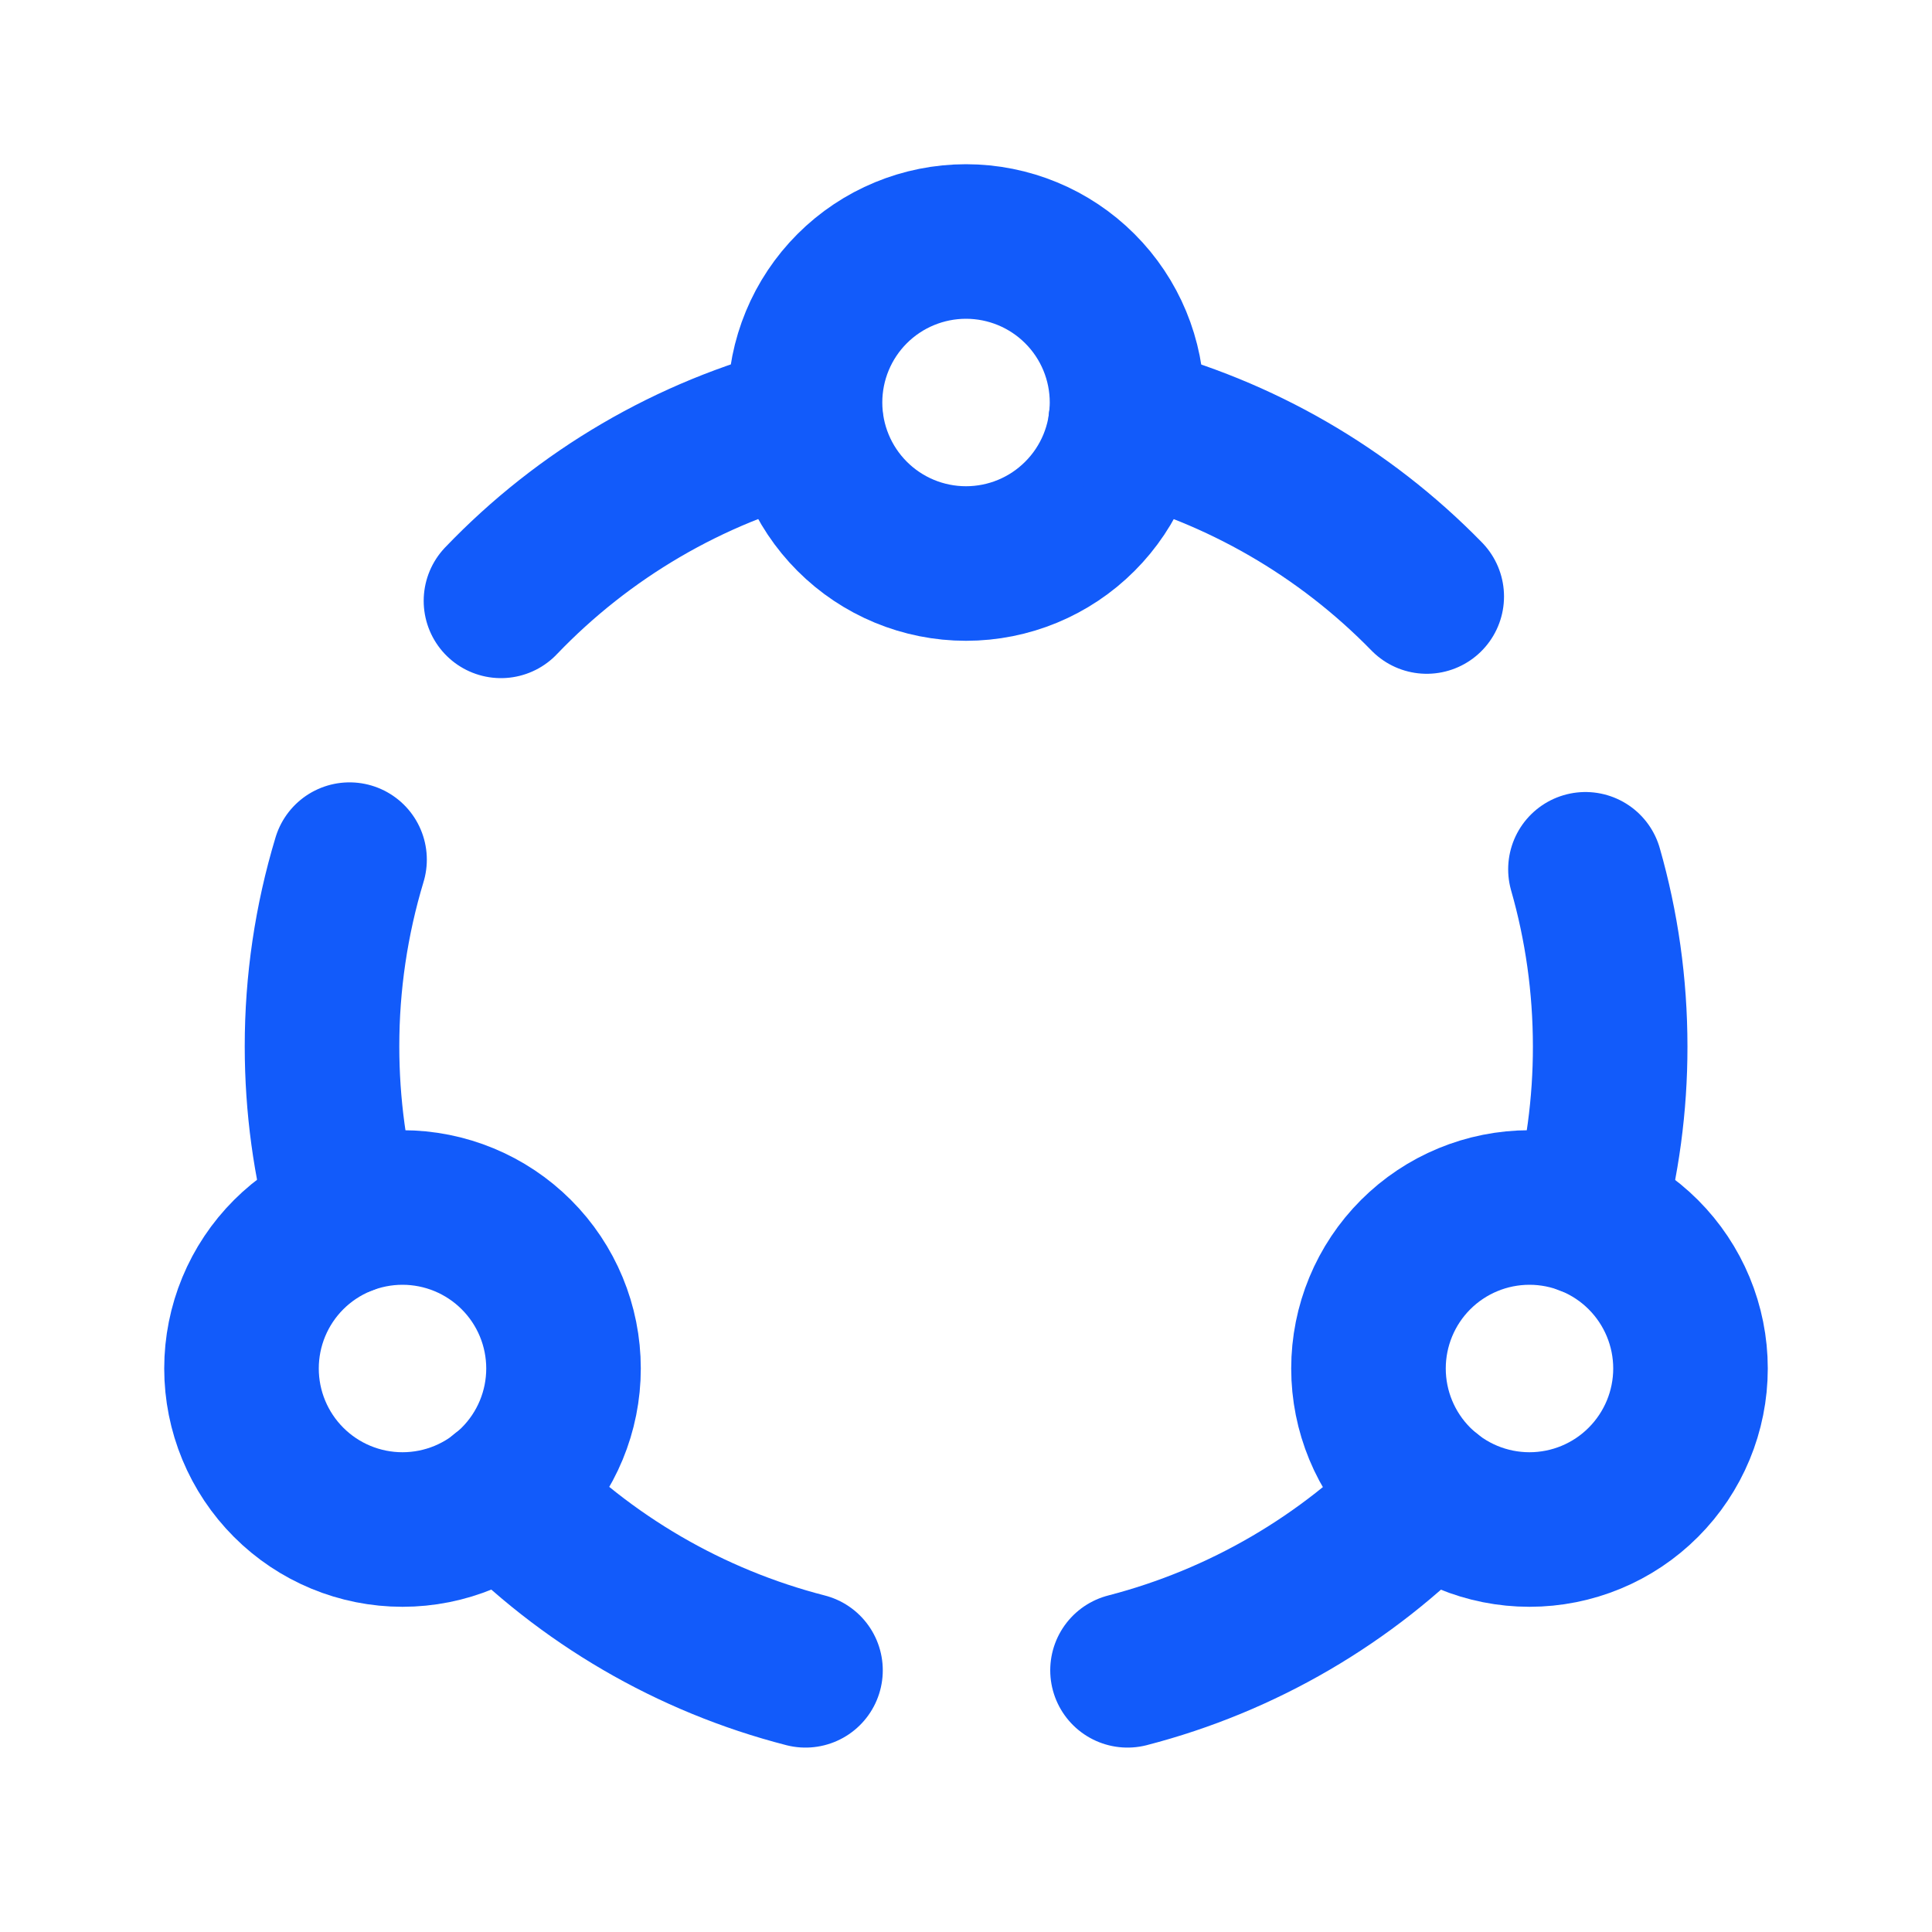
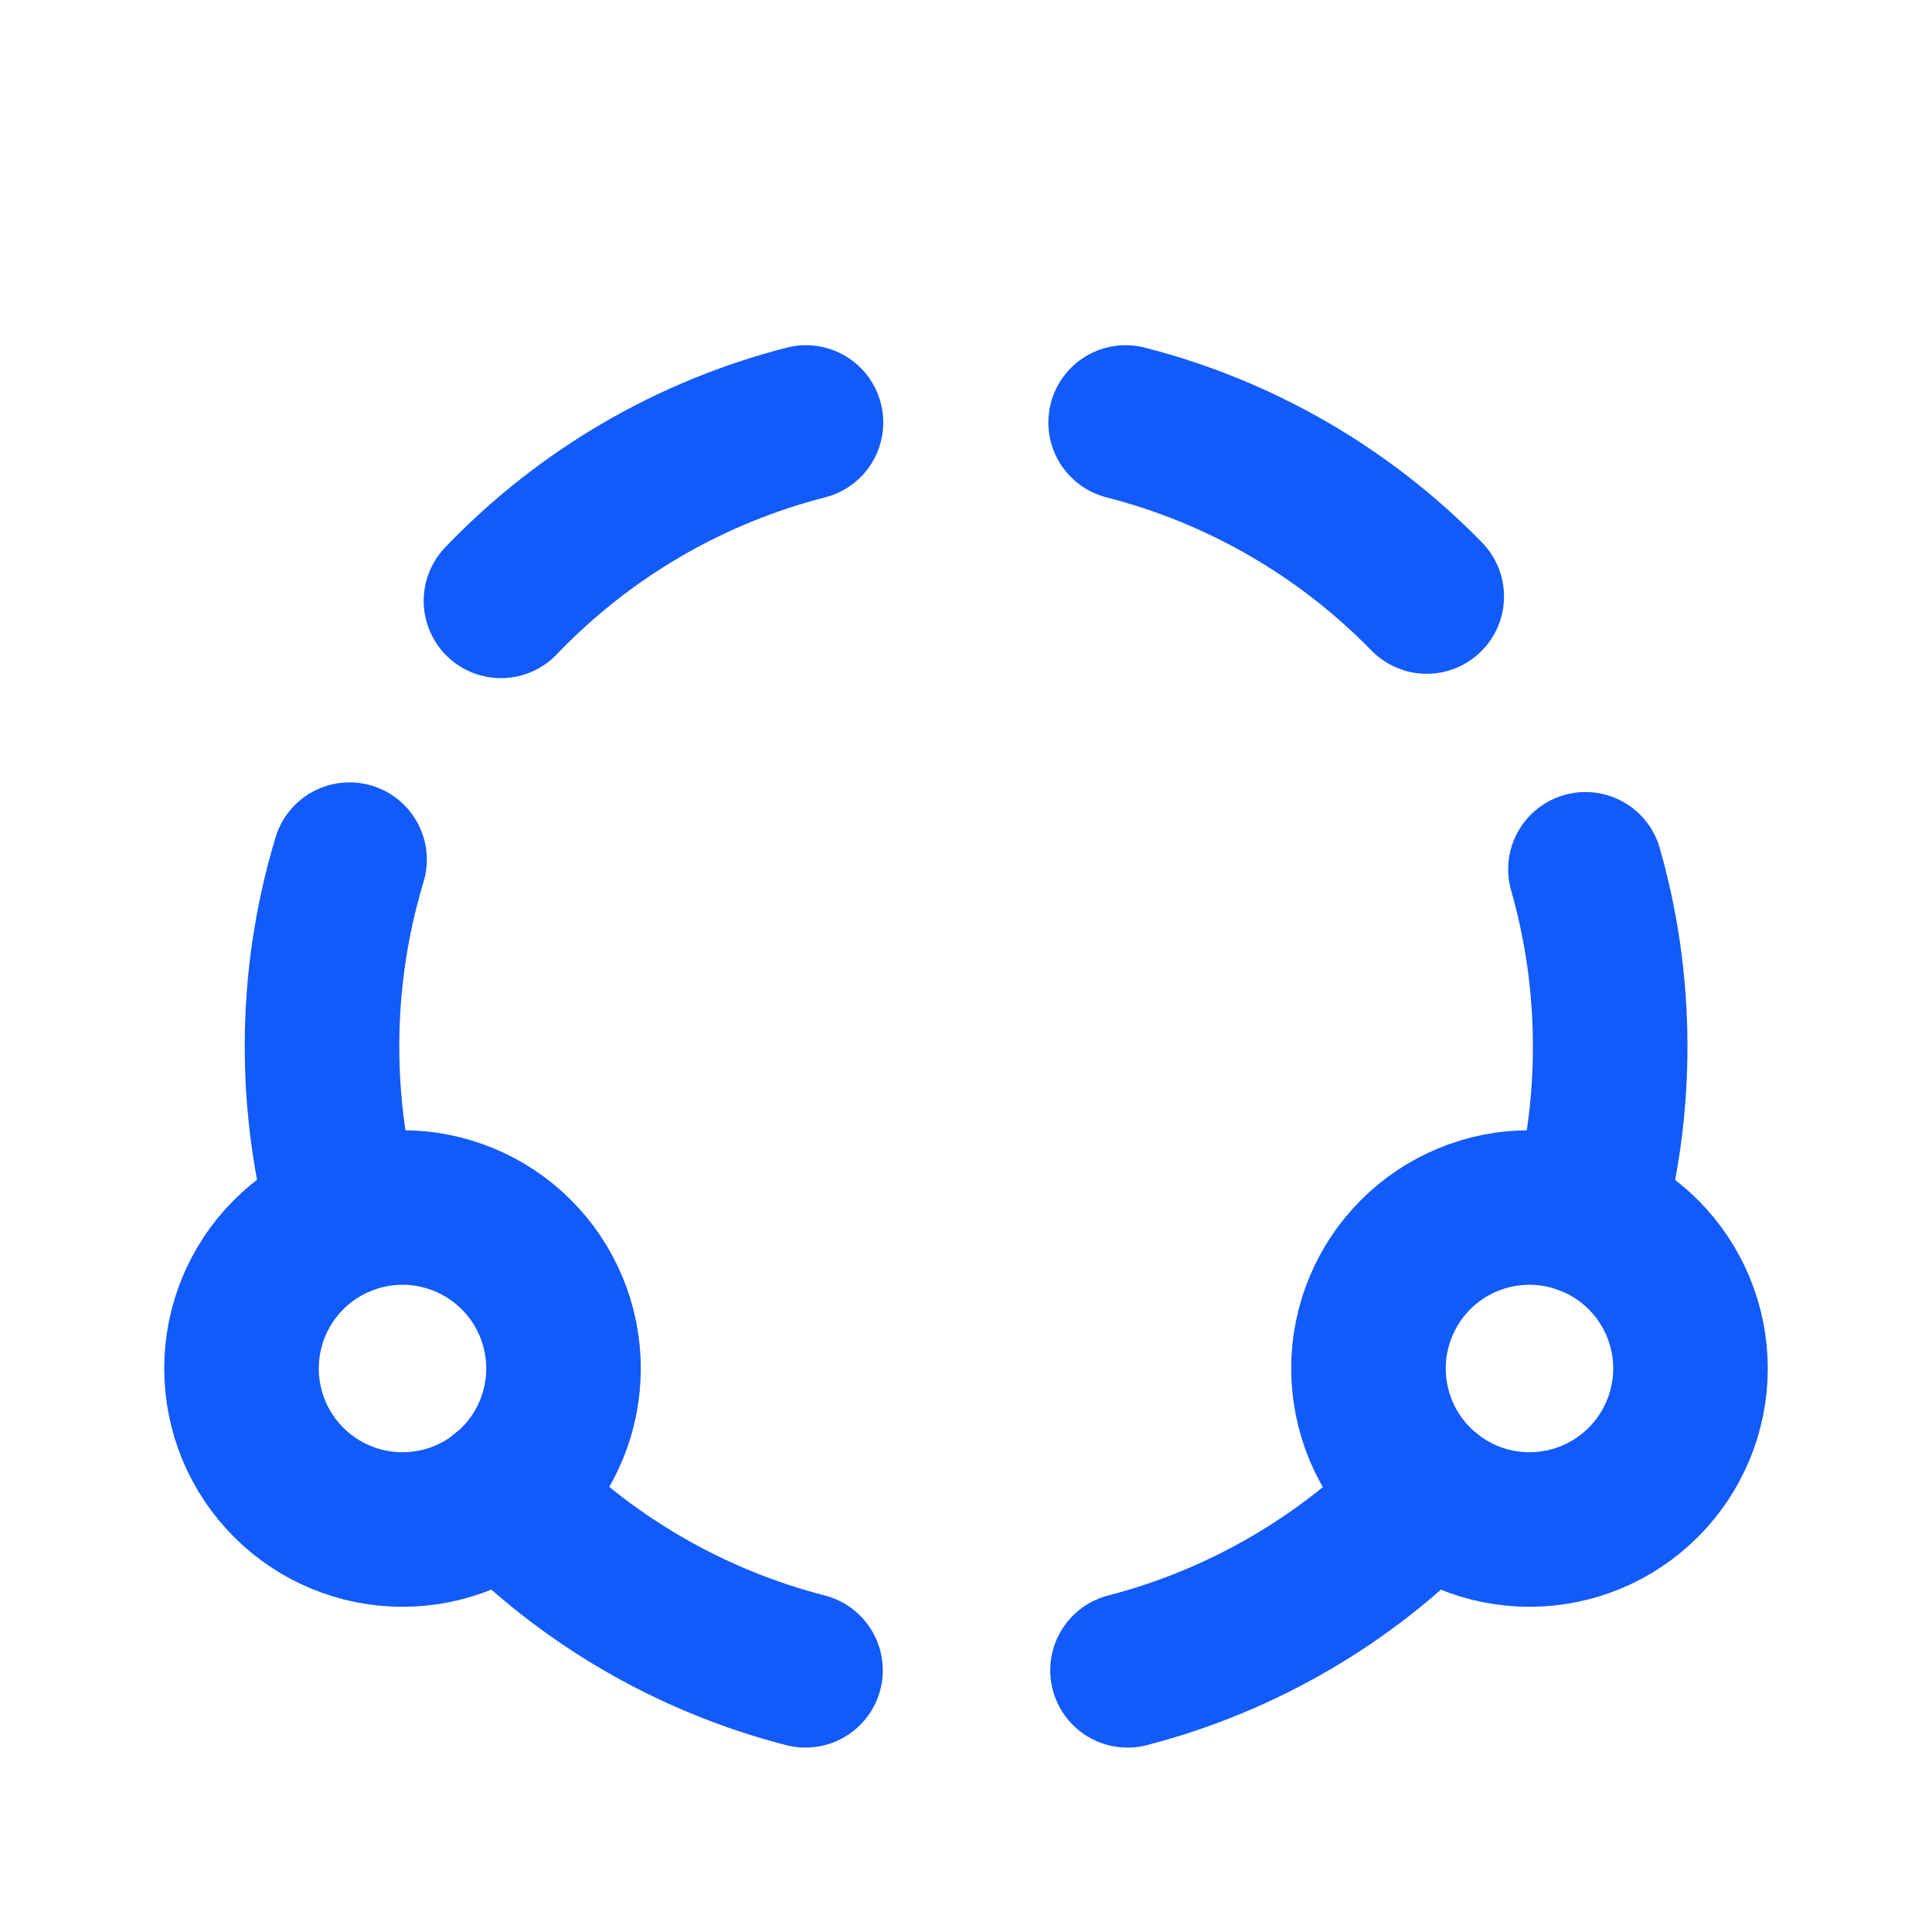
<svg xmlns="http://www.w3.org/2000/svg" width="40" height="40" viewBox="0 0 40 40" fill="none">
  <g clip-path="url(#clip0_423_355)">
-     <path d="M16.667 8.333C16.667 9.217 17.018 10.065 17.643 10.69C18.268 11.316 19.116 11.667 20 11.667C20.884 11.667 21.732 11.316 22.357 10.69C22.983 10.065 23.334 9.217 23.334 8.333C23.334 7.449 22.983 6.601 22.357 5.976C21.732 5.351 20.884 5 20 5C19.116 5 18.268 5.351 17.643 5.976C17.018 6.601 16.667 7.449 16.667 8.333Z" stroke="#125BFA" stroke-width="3.2" stroke-linecap="round" stroke-linejoin="round" />
    <path d="M29.539 12.35C27.831 10.6 25.674 9.353 23.305 8.747M16.687 8.747C14.279 9.364 12.091 10.644 10.372 12.44M7.237 17.798C6.858 19.052 6.666 20.355 6.667 21.665C6.667 22.895 6.834 24.087 7.145 25.218M10.412 30.932C12.123 32.704 14.291 33.968 16.677 34.582M23.344 34.582C25.721 33.966 27.883 32.705 29.589 30.938M32.859 25.222C33.177 24.065 33.338 22.87 33.337 21.67C33.337 20.397 33.159 19.165 32.825 17.998" stroke="#125BFA" stroke-width="3.2" stroke-linecap="round" stroke-linejoin="round" />
    <path d="M5 28.333C5 29.217 5.351 30.065 5.976 30.69C6.601 31.316 7.449 31.667 8.333 31.667C9.217 31.667 10.065 31.316 10.69 30.69C11.316 30.065 11.667 29.217 11.667 28.333C11.667 27.449 11.316 26.601 10.69 25.976C10.065 25.351 9.217 25 8.333 25C7.449 25 6.601 25.351 5.976 25.976C5.351 26.601 5 27.449 5 28.333Z" stroke="#125BFA" stroke-width="3.2" stroke-linecap="round" stroke-linejoin="round" />
    <path d="M28.333 28.333C28.333 29.217 28.684 30.065 29.309 30.69C29.934 31.316 30.782 31.667 31.666 31.667C32.55 31.667 33.398 31.316 34.023 30.69C34.648 30.065 35 29.217 35 28.333C35 27.449 34.648 26.601 34.023 25.976C33.398 25.351 32.55 25 31.666 25C30.782 25 29.934 25.351 29.309 25.976C28.684 26.601 28.333 27.449 28.333 28.333Z" stroke="#125BFA" stroke-width="3.2" stroke-linecap="round" stroke-linejoin="round" />
  </g>
  <defs>
    <clipPath id="clip0_423_355">
      <rect width="40" height="40" fill="white" />
    </clipPath>
  </defs>
</svg>